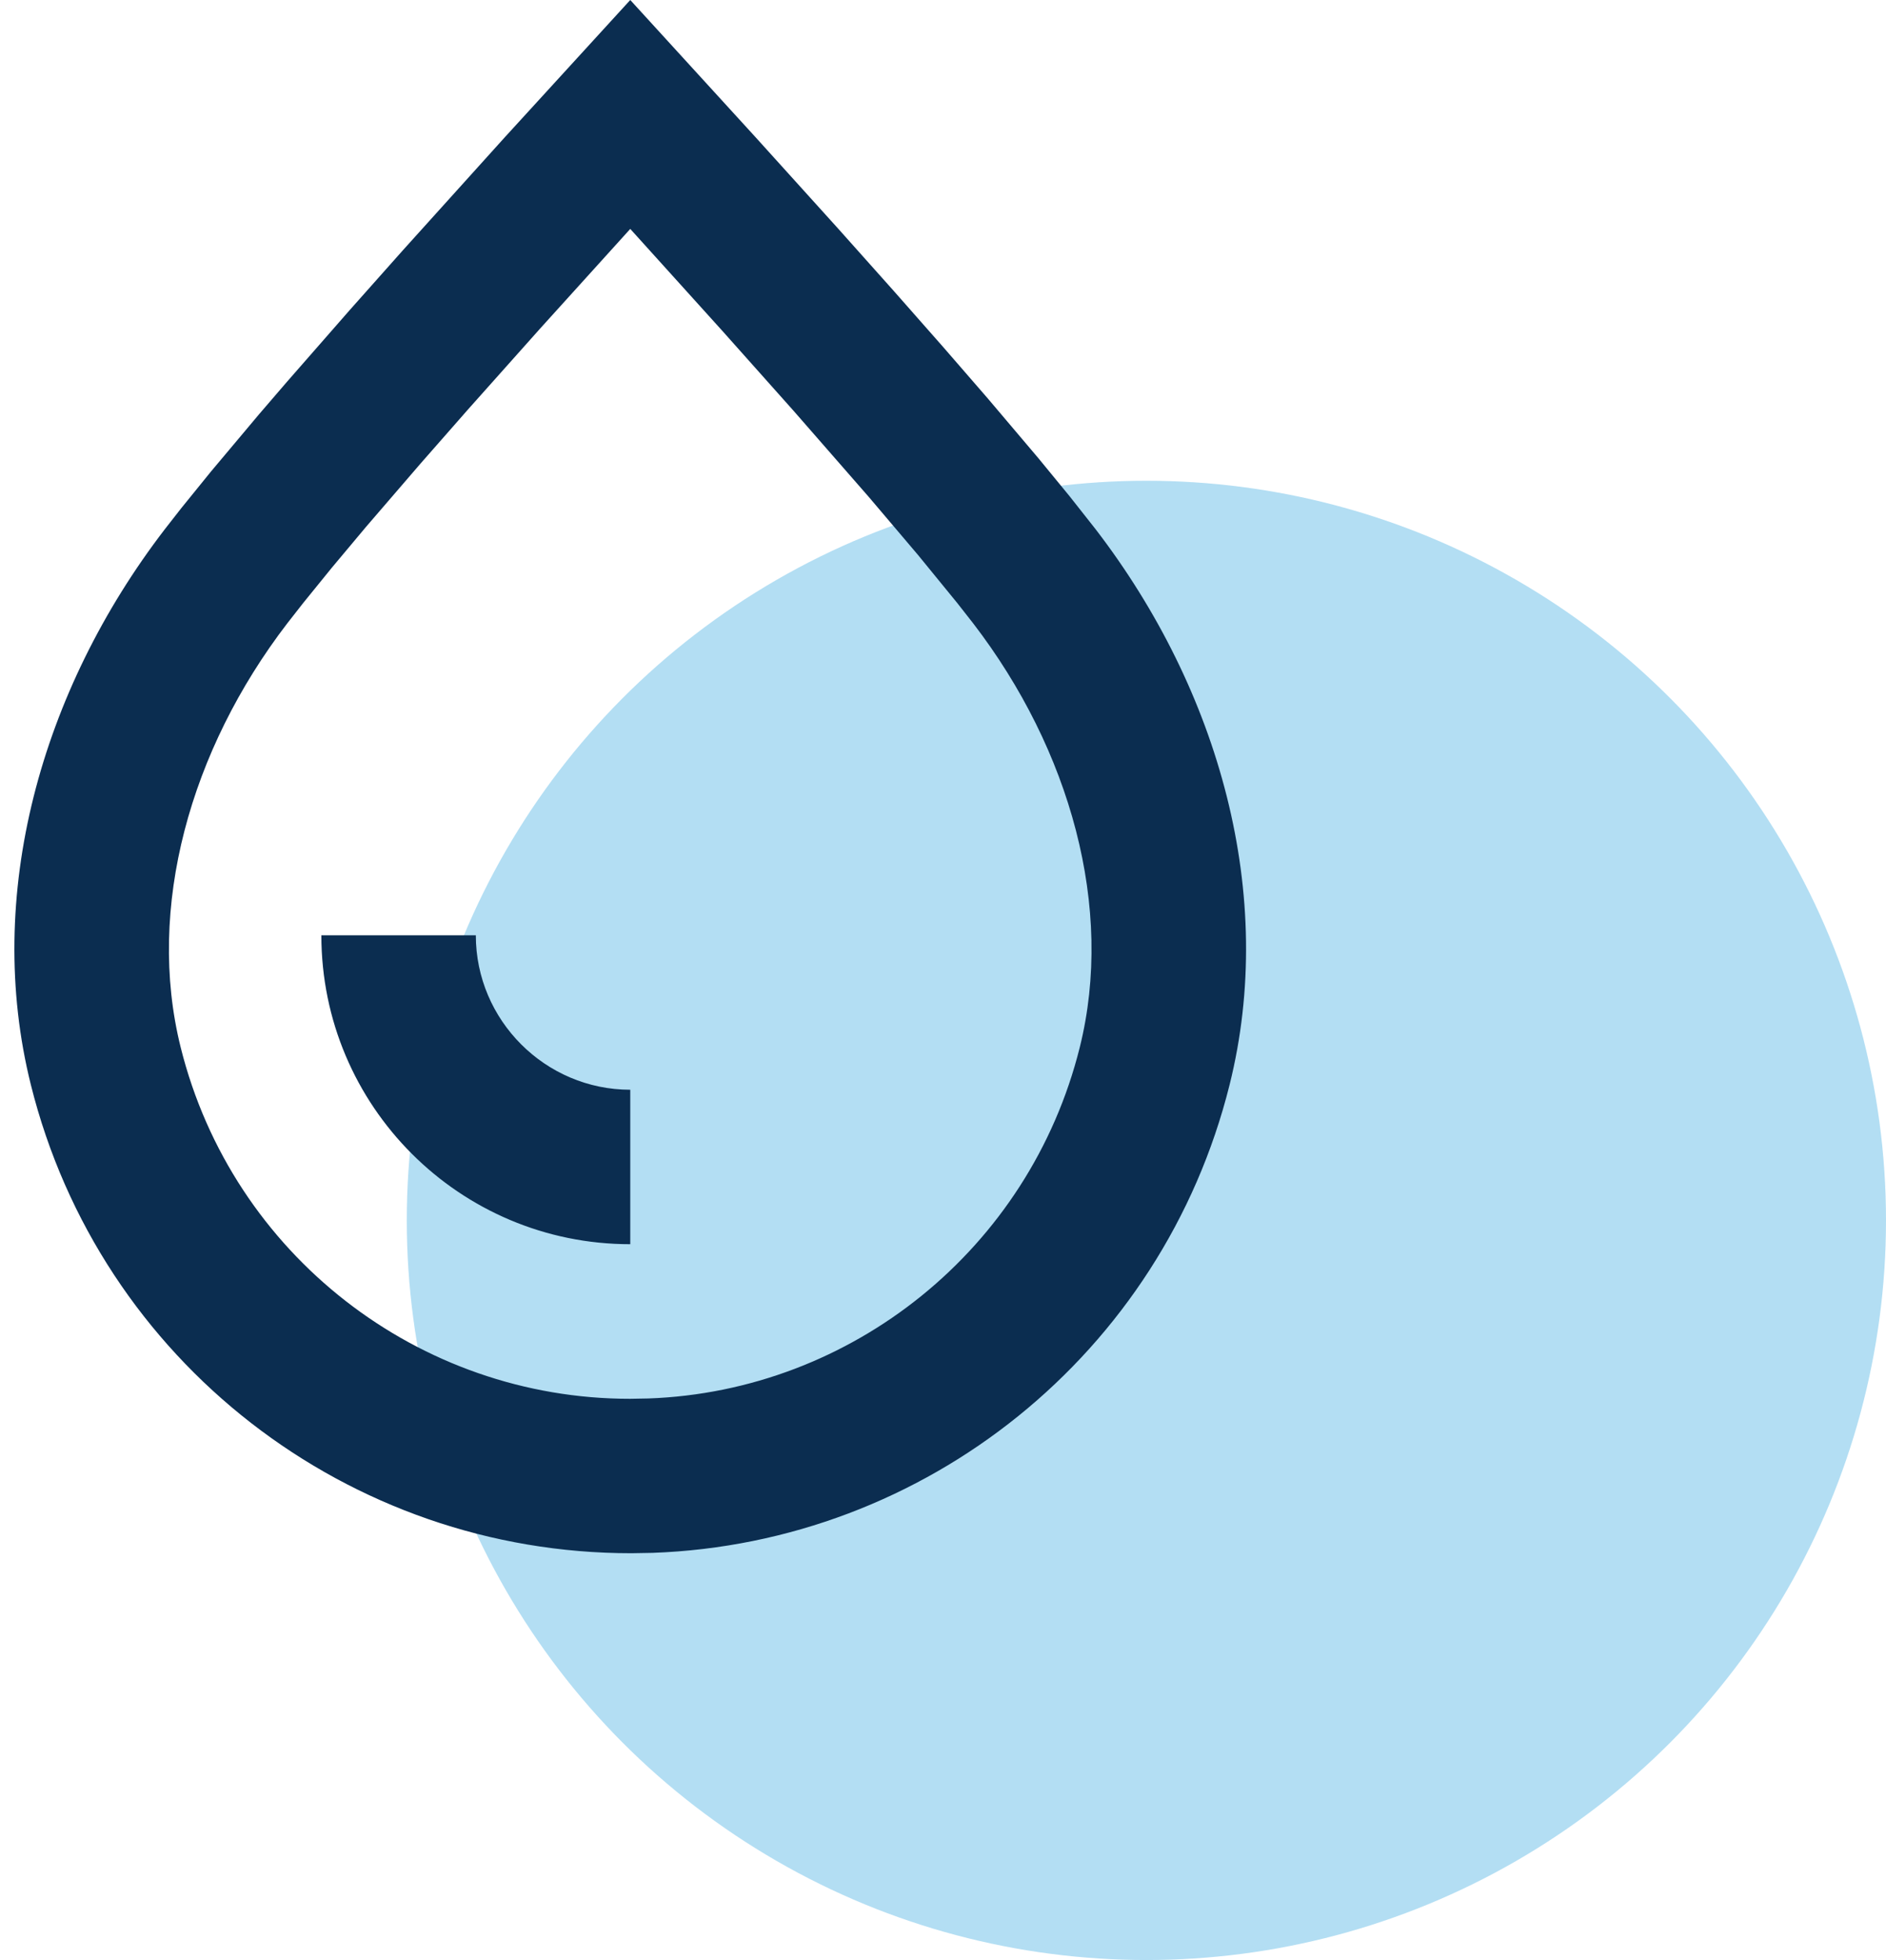
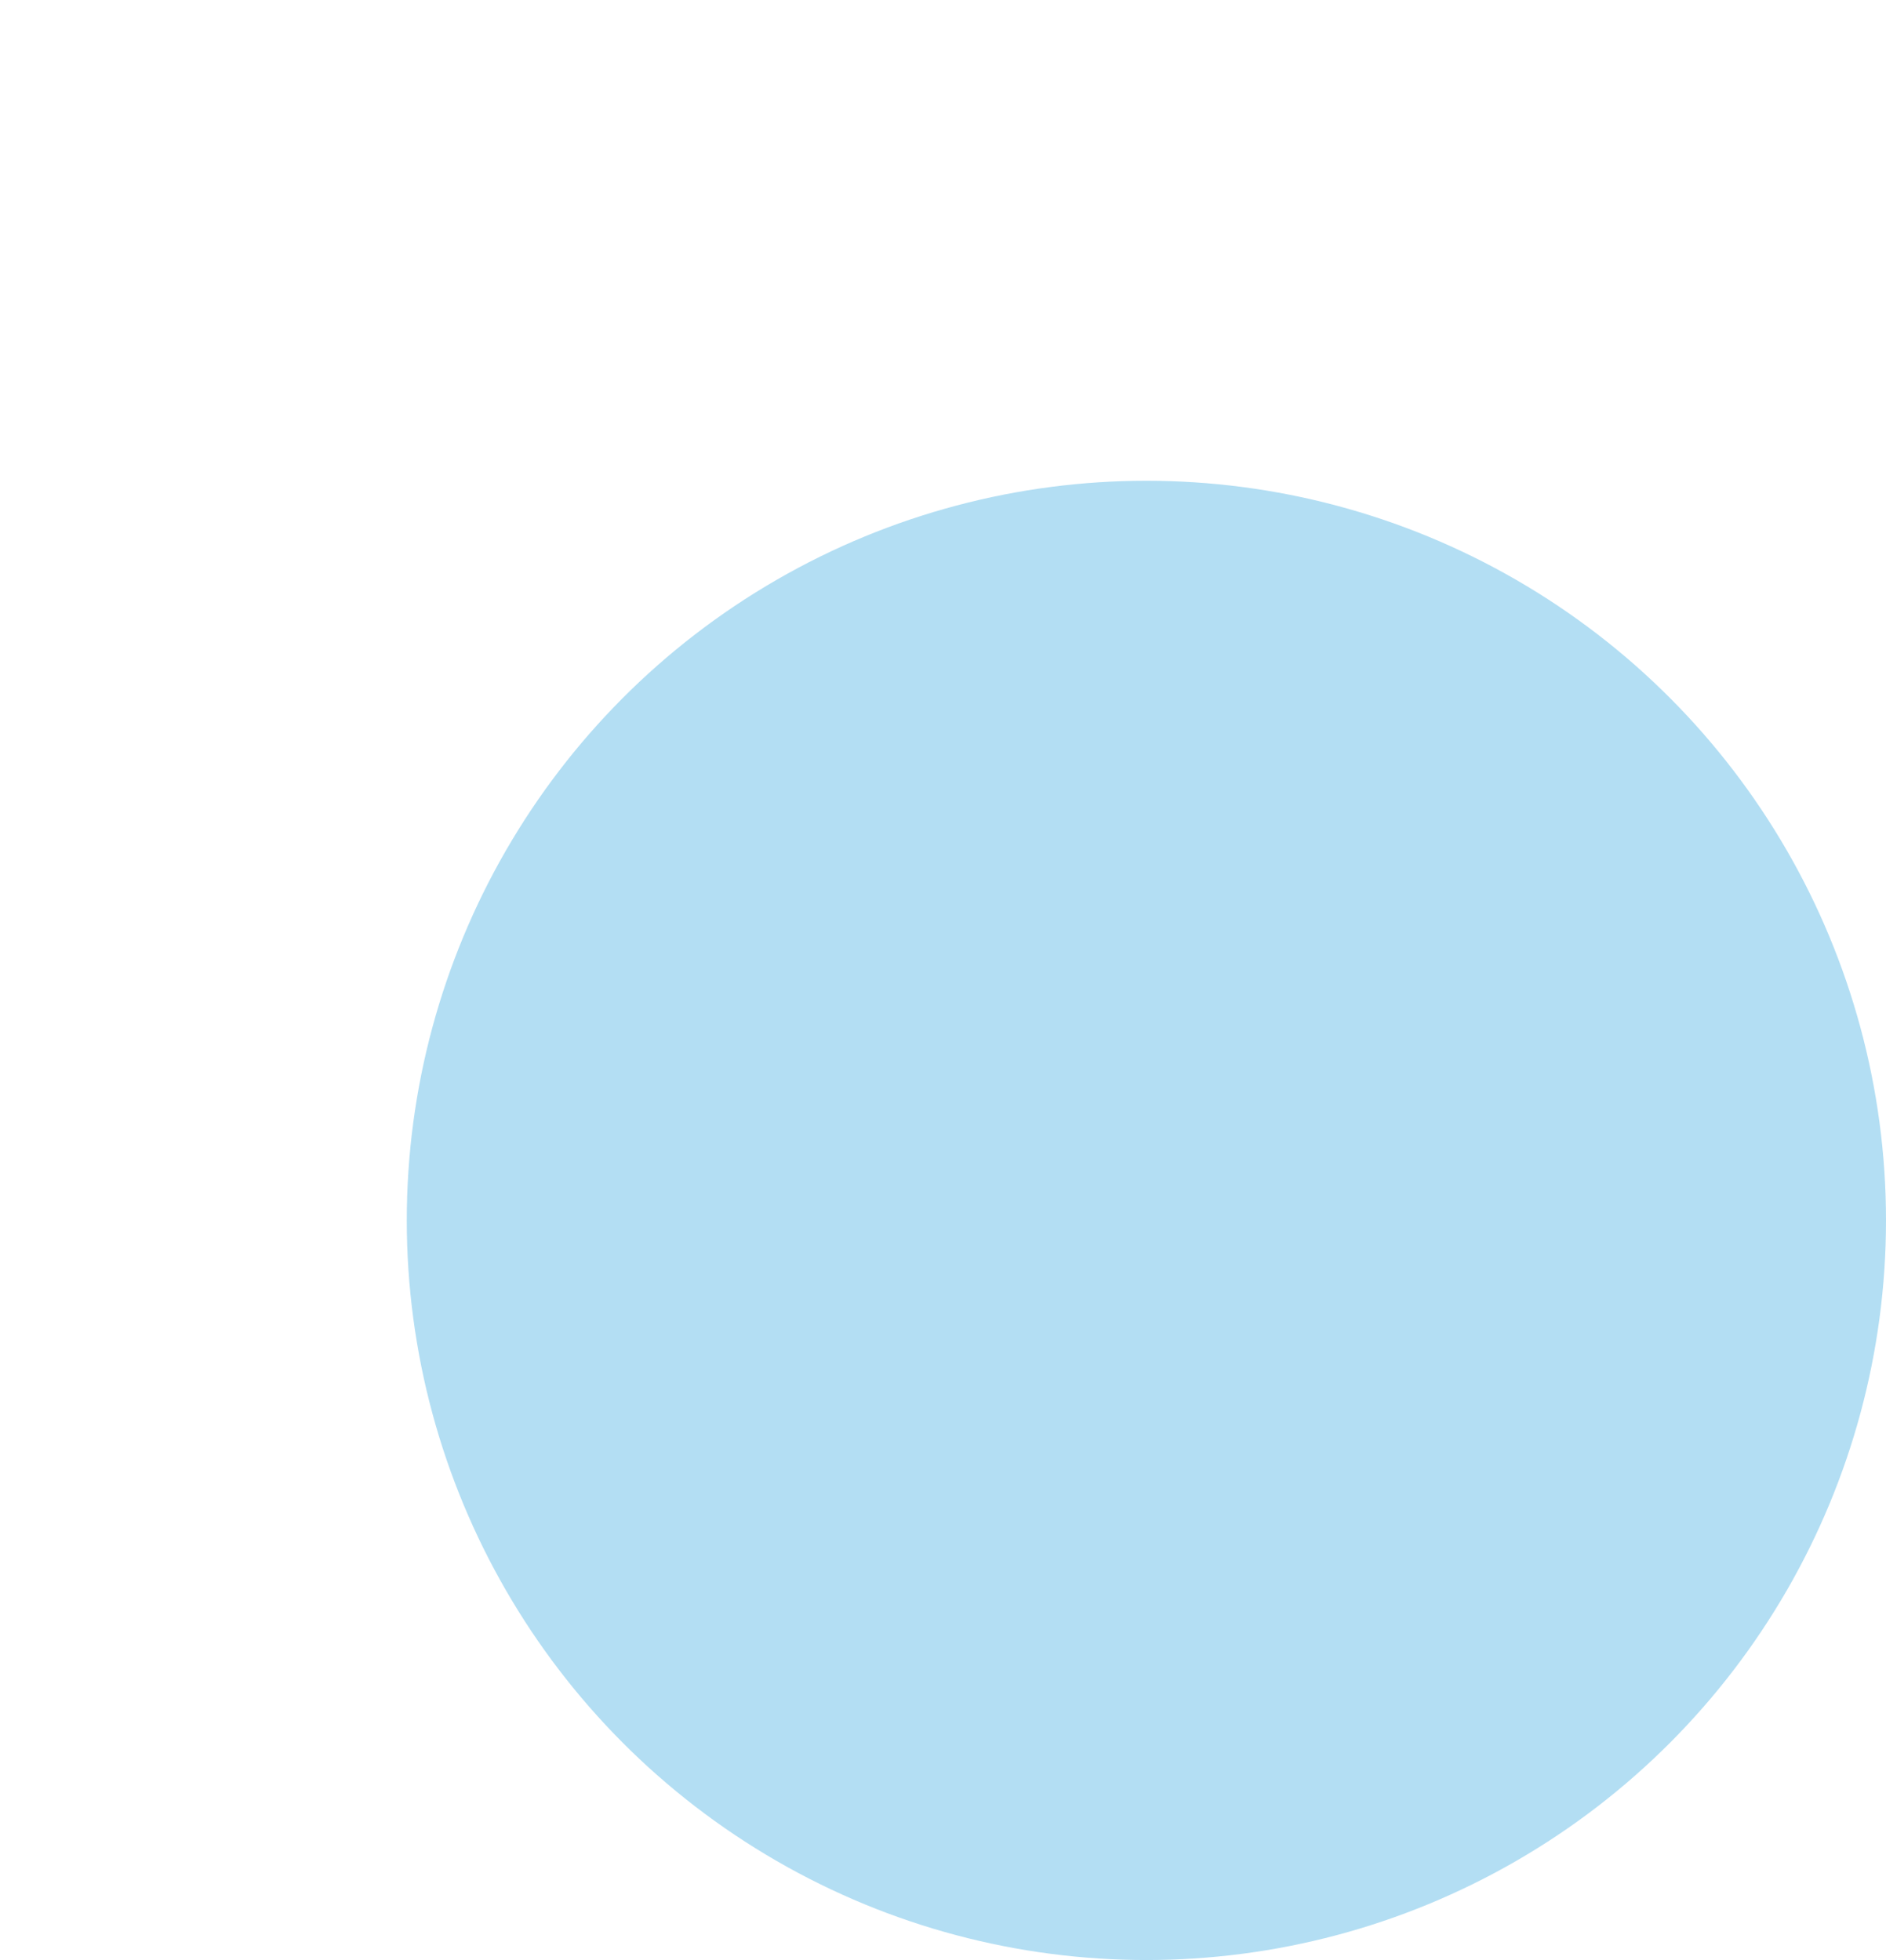
<svg xmlns="http://www.w3.org/2000/svg" width="51" height="53" viewBox="0 0 51 53" fill="none">
  <circle opacity="0.3" cx="31" cy="33" r="20" fill="#0091D5" />
-   <path fill-rule="evenodd" clip-rule="evenodd" d="M17.043 0L13.651 3.711L10.902 6.759L9.453 8.389L7.754 10.331L7.005 11.202L5.706 12.749L4.906 13.736L4.455 14.313C1.104 18.679 -0.441 24.218 0.834 29.332C2.701 36.822 9.43 42.006 17.078 42L17.647 41.99C25.029 41.726 31.437 36.606 33.25 29.332C34.526 24.217 32.981 18.676 29.628 14.312L28.927 13.423L28.076 12.386L26.71 10.773L25.511 9.391L24.162 7.86L22.663 6.18L20.429 3.708L17.043 0ZM17.043 6.19L19.526 8.939L21.458 11.107L23.497 13.442L24.827 15.01L25.887 16.308L26.317 16.857C28.945 20.278 30.137 24.554 29.198 28.322C27.838 33.778 23.031 37.618 17.536 37.815L17.04 37.824C11.335 37.828 6.287 33.939 4.886 28.322C3.947 24.555 5.14 20.28 7.768 16.856L8.199 16.305L8.974 15.35L9.901 14.243L11.376 12.53L12.659 11.068L14.606 8.884L17.043 6.19ZM8.69 25.291C8.69 29.906 12.428 33.644 17.043 33.644V29.467C14.746 29.467 12.867 27.588 12.867 25.291H8.69Z" fill="#0B2D50" />
</svg>